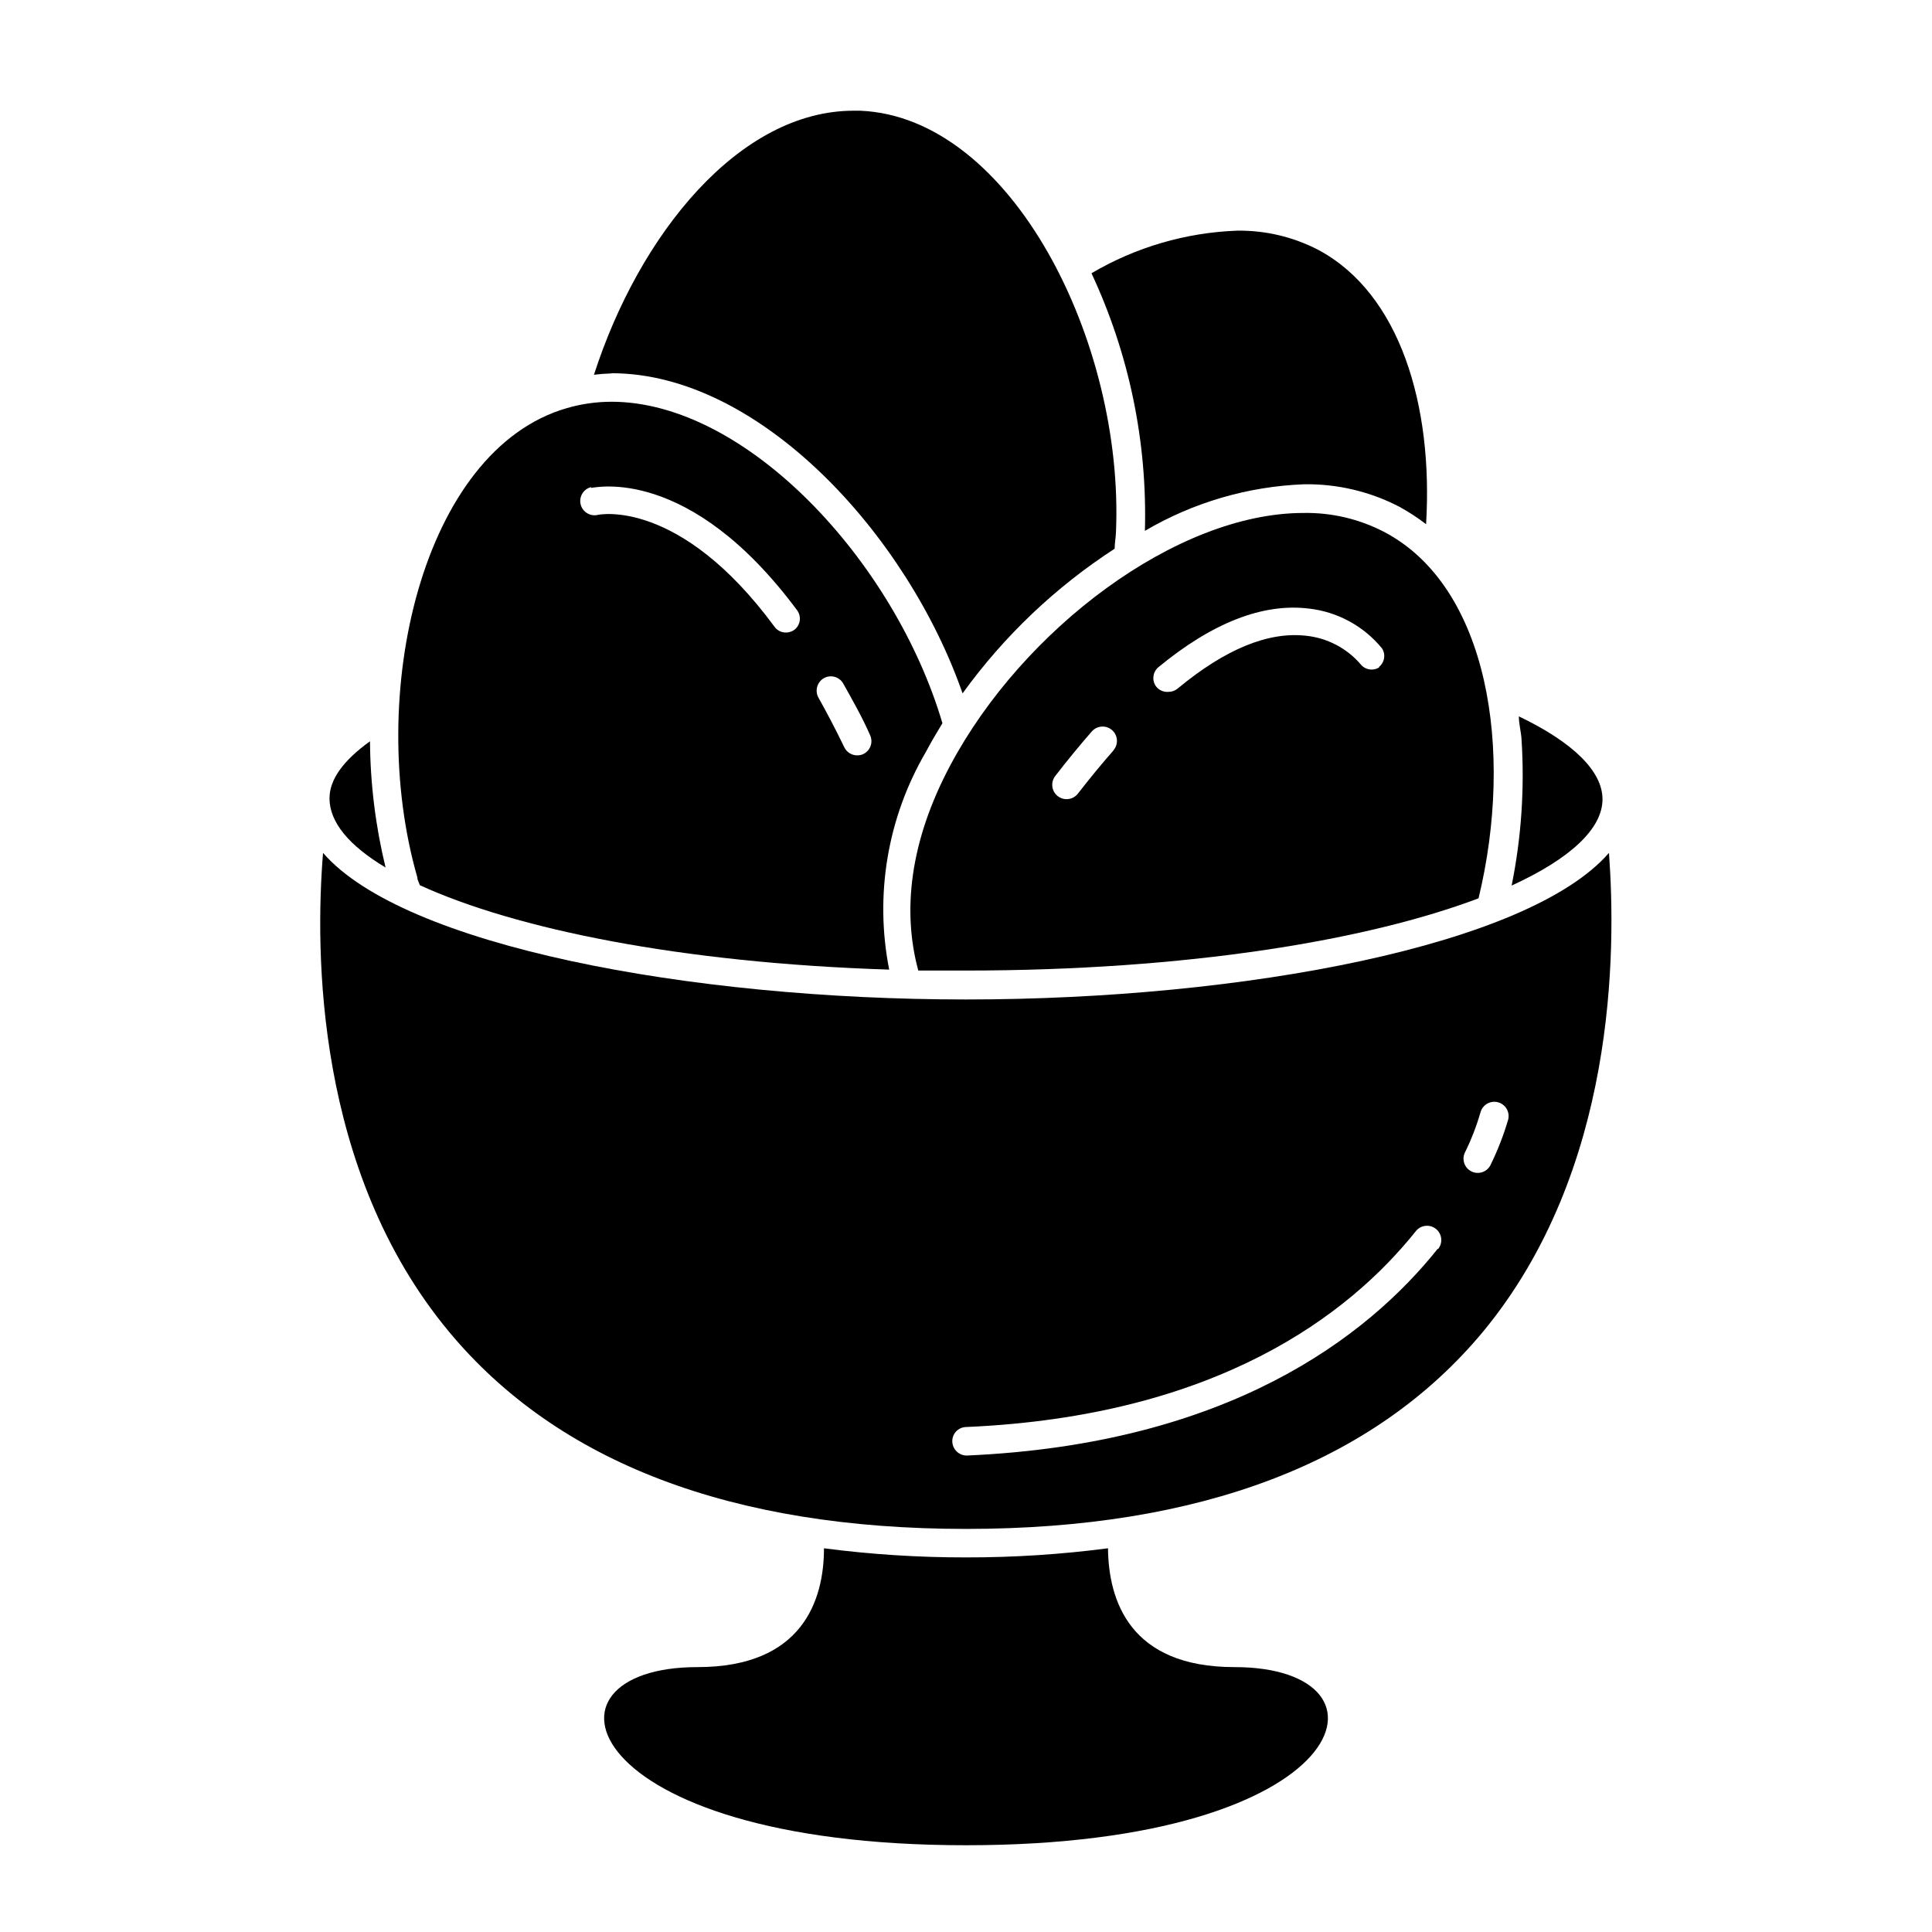
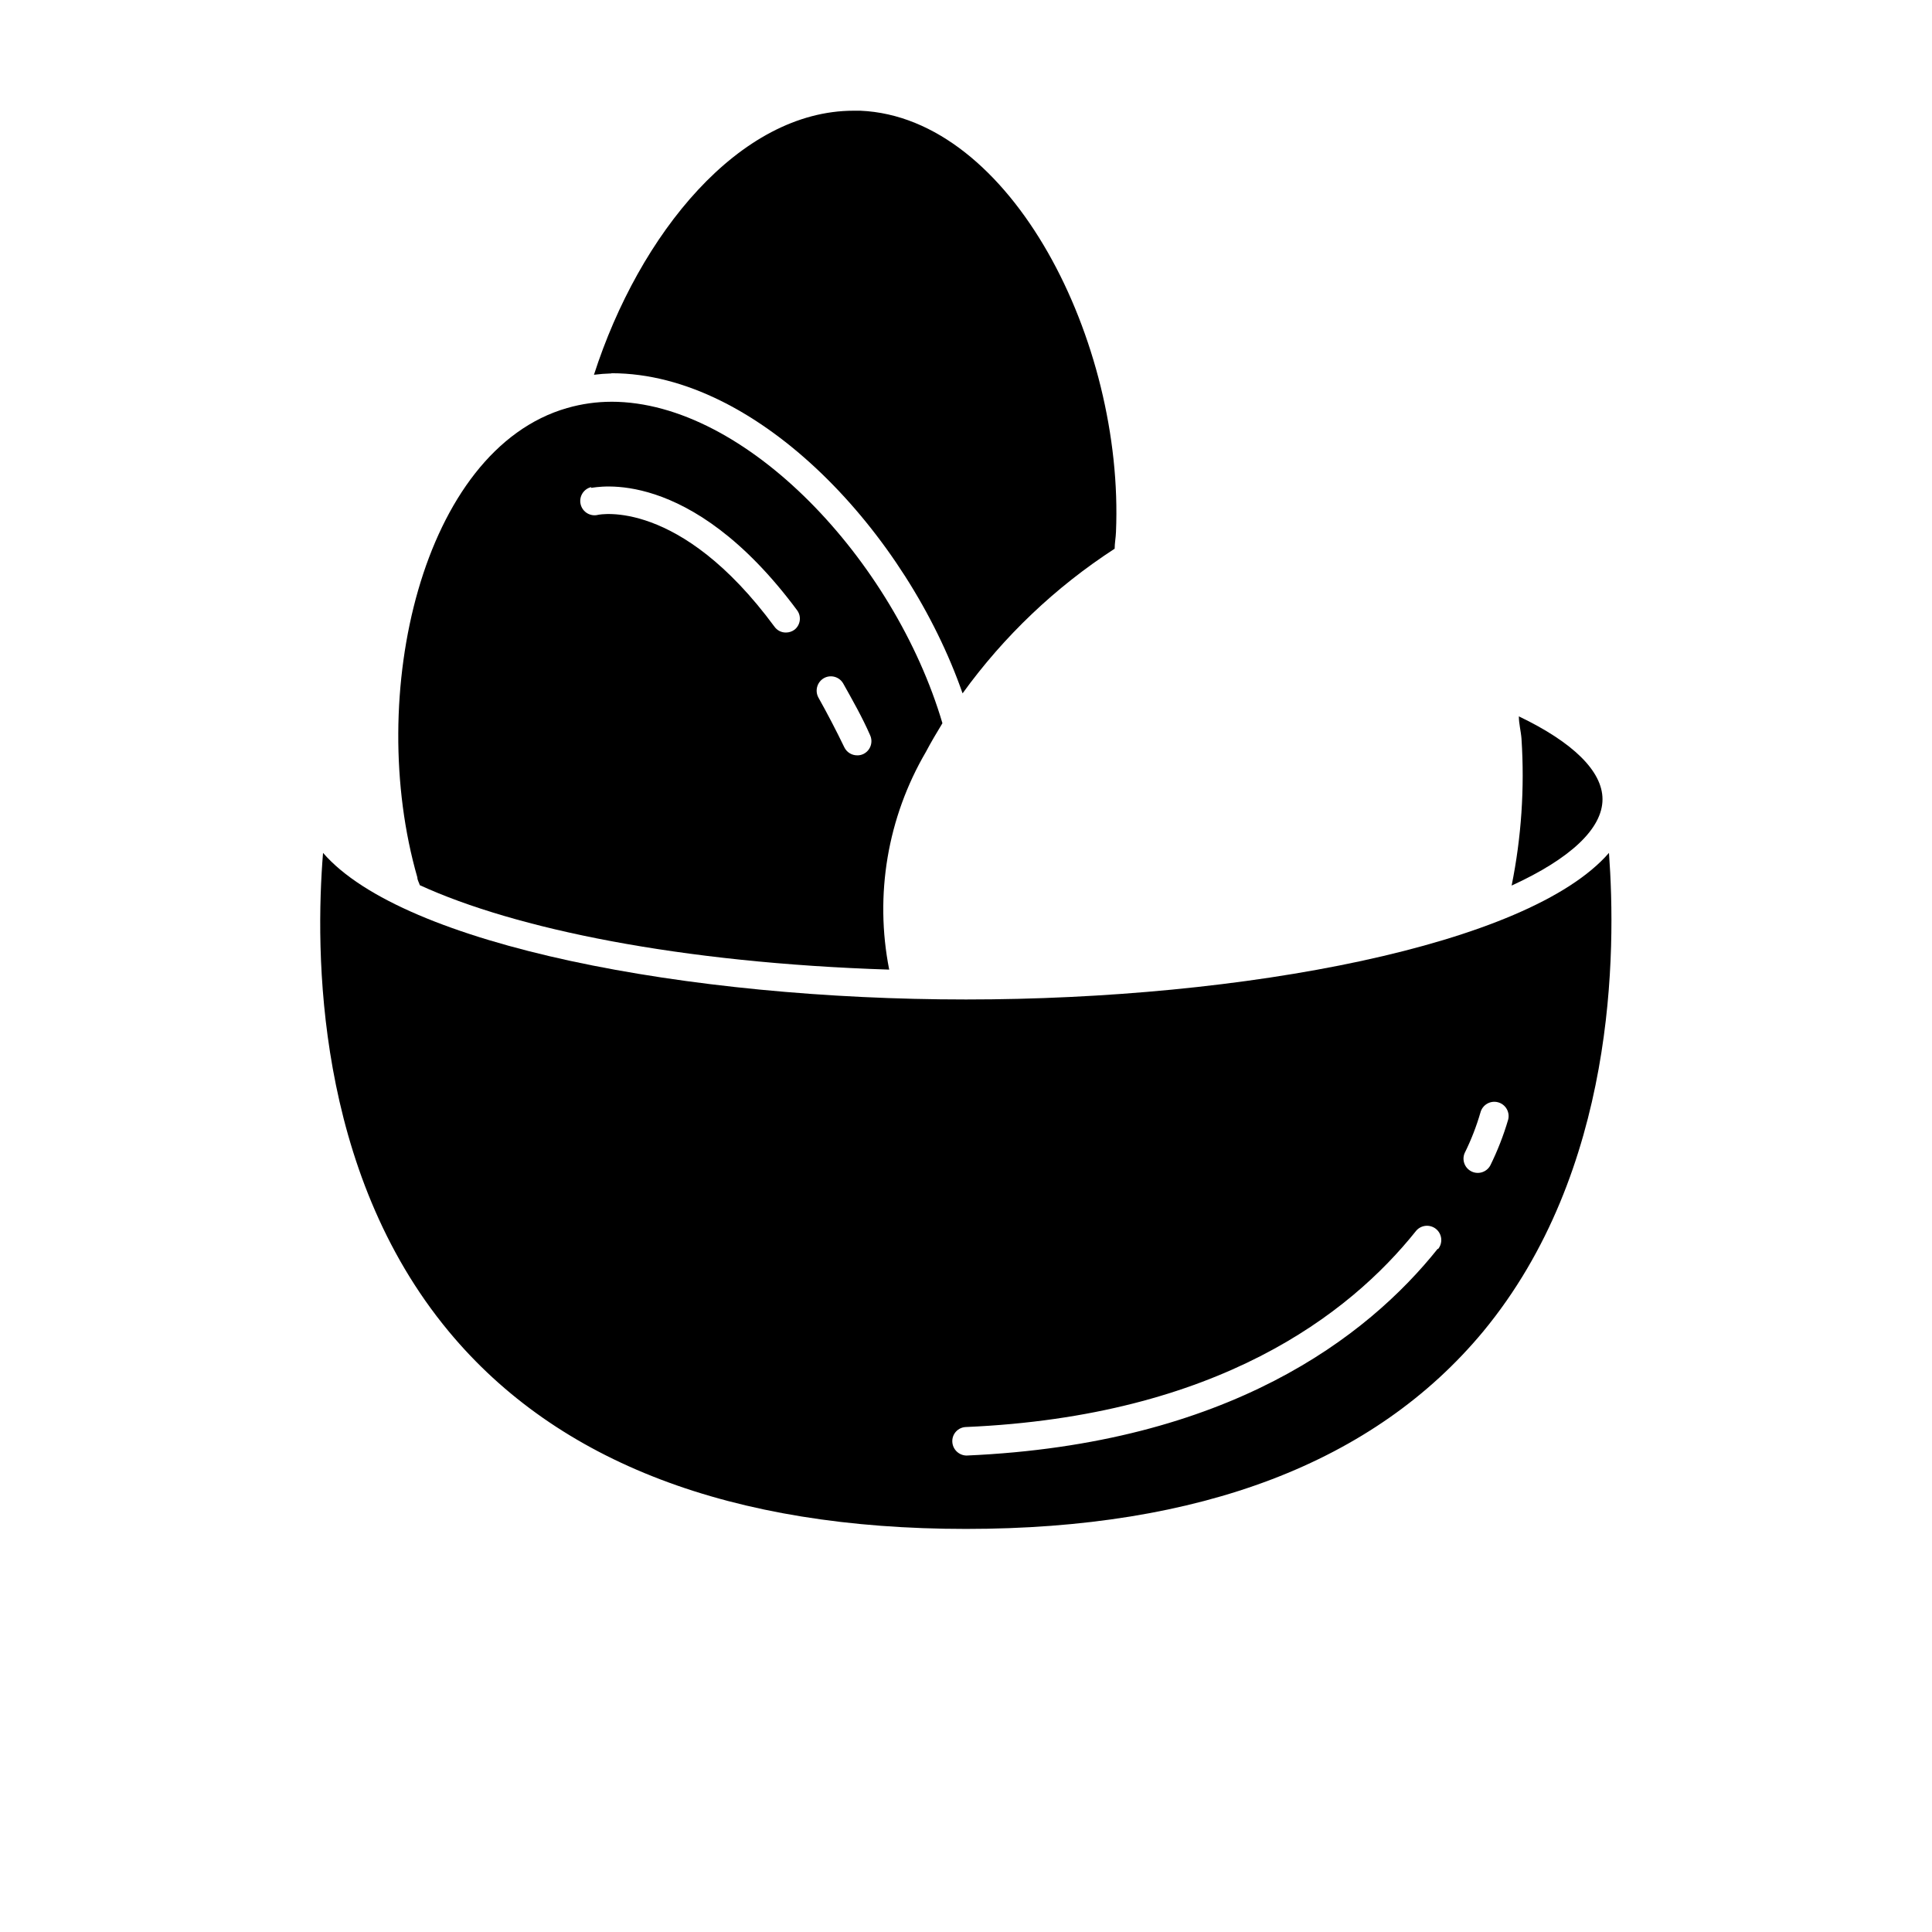
<svg xmlns="http://www.w3.org/2000/svg" fill="#000000" width="800px" height="800px" version="1.1" viewBox="144 144 512 512">
  <g>
-     <path d="m400 556.73c-12.586 0.016-25.156-0.789-37.637-2.418 0 13.754-5.691 31.488-33.504 31.488-45.344 0-32.195 47.207 71.137 47.207 103.33 0 116.53-47.207 71.137-47.207-27.809 0-33.352-17.734-33.504-31.488h0.004c-12.477 1.629-25.051 2.434-37.633 2.418z" />
-     <path d="m246.18 373.9c-2.66-10.957-4.047-22.18-4.129-33.453-7.004 5.039-10.73 10.078-10.73 15.113 0 6.348 5.188 12.543 14.859 18.34z" />
    <path d="m568.68 355.81c0-7.457-7.859-15.113-22.168-21.965 0 1.965 0.555 3.93 0.707 5.996h-0.004c0.848 13.008-0.031 26.07-2.617 38.844 15.516-7.106 24.082-15.062 24.082-22.875z" />
-     <path d="m447.41 284.68c12.836-7.543 27.344-11.781 42.219-12.344 8.762-0.129 17.414 1.914 25.191 5.945 2.484 1.363 4.859 2.91 7.106 4.637 1.914-31.438-6.902-61.211-28.668-72.75-6.617-3.414-13.969-5.144-21.414-5.039-13.598 0.5-26.863 4.379-38.59 11.285 9.973 21.34 14.824 44.719 14.156 68.266z" />
    <path d="m306.09 242.91c39.145 0 78.293 42.672 93.004 84.84l-0.004 0.004c10.949-15.164 24.617-28.164 40.305-38.34 0-1.461 0.301-2.922 0.352-4.434 2.168-50.383-27.711-109.93-67.762-111.64h-1.762c-30.23 0-56.781 32.598-68.82 69.98v-0.004c1.523-0.191 3.051-0.312 4.586-0.352z" />
-     <path d="m254.6 376.52c0 0.707 0.453 1.359 0.656 2.066 25.191 11.539 68.871 20.605 124.39 22.371-3.91-19.773-0.453-40.293 9.723-57.688 1.359-2.57 2.82-5.039 4.383-7.609-12.746-43.125-52.043-85.195-87.715-85.195l0.004 0.004c-3.973 0.004-7.922 0.562-11.738 1.66-38.492 11.035-53.555 76.176-39.703 124.39zm107.82-52.852v0.004c1.801-0.949 4.027-0.301 5.039 1.461 2.418 4.332 5.039 8.918 7.106 13.652h-0.004c0.902 1.879 0.113 4.133-1.762 5.039-0.504 0.242-1.055 0.363-1.613 0.352-1.453 0.012-2.785-0.809-3.426-2.117-2.215-4.586-4.535-9.02-6.902-13.25-0.969-1.852-0.273-4.137 1.562-5.137zm-61.766-50.383c1.008 0 25.996-6.144 54.664 32.547v0.004c1.113 1.617 0.781 3.82-0.758 5.039-0.656 0.488-1.449 0.75-2.266 0.754-1.195 0.02-2.32-0.547-3.023-1.512-25.191-34.207-46.551-29.727-46.805-29.676v0.004c-2.031 0.5-4.082-0.742-4.586-2.773-0.5-2.031 0.742-4.082 2.773-4.582z" />
-     <path d="m510.84 284.98c-6.606-3.441-13.965-5.176-21.41-5.039-33.605 0-74.414 30.832-93.609 66.906-10.73 20.152-12.746 38.594-8.465 54.359h12.445c59.047 0 106.71-8.062 136.03-19.145 9.473-39.246 2.621-82.574-24.988-97.082zm-71.793 57.938c-3.074 3.477-6.246 7.356-9.422 11.438v-0.004c-1.305 1.645-3.699 1.914-5.34 0.605-1.641-1.309-1.91-3.699-0.605-5.34 3.223-4.18 6.5-8.16 9.672-11.789h0.004c1.391-1.57 3.793-1.719 5.363-0.328 1.574 1.391 1.719 3.793 0.328 5.367zm70.535-22.117c-1.629 1.102-3.836 0.75-5.039-0.809-3.664-4.227-8.797-6.91-14.359-7.504-10.078-1.16-21.461 3.527-34.059 13.957v-0.004c-0.672 0.582-1.527 0.902-2.418 0.906-1.273 0.125-2.527-0.406-3.324-1.41-1.148-1.559-0.93-3.734 0.504-5.035 14.359-11.891 27.859-17.129 40.004-15.617v-0.004c7.574 0.859 14.512 4.637 19.344 10.531 1.062 1.629 0.688 3.801-0.855 4.988z" />
+     <path d="m254.6 376.52c0 0.707 0.453 1.359 0.656 2.066 25.191 11.539 68.871 20.605 124.39 22.371-3.91-19.773-0.453-40.293 9.723-57.688 1.359-2.57 2.82-5.039 4.383-7.609-12.746-43.125-52.043-85.195-87.715-85.195l0.004 0.004c-3.973 0.004-7.922 0.562-11.738 1.66-38.492 11.035-53.555 76.176-39.703 124.39m107.82-52.852v0.004c1.801-0.949 4.027-0.301 5.039 1.461 2.418 4.332 5.039 8.918 7.106 13.652h-0.004c0.902 1.879 0.113 4.133-1.762 5.039-0.504 0.242-1.055 0.363-1.613 0.352-1.453 0.012-2.785-0.809-3.426-2.117-2.215-4.586-4.535-9.02-6.902-13.25-0.969-1.852-0.273-4.137 1.562-5.137zm-61.766-50.383c1.008 0 25.996-6.144 54.664 32.547v0.004c1.113 1.617 0.781 3.82-0.758 5.039-0.656 0.488-1.449 0.75-2.266 0.754-1.195 0.02-2.32-0.547-3.023-1.512-25.191-34.207-46.551-29.727-46.805-29.676v0.004c-2.031 0.5-4.082-0.742-4.586-2.773-0.5-2.031 0.742-4.082 2.773-4.582z" />
    <path d="m400 408.87c-73.457 0-149.08-14.258-170.39-38.844-2.117 25.996-2.117 84.188 33.352 126.86 28.816 34.711 74.914 52.293 137.04 52.293s108.22-17.582 137.04-52.297c35.266-42.672 35.266-100.76 33.352-126.86-21.312 24.59-96.934 38.848-170.39 38.848zm124.99 66.098c-18.641 23.328-55.418 51.742-124.84 54.766-2.019-0.023-3.672-1.613-3.777-3.629-0.055-1.004 0.301-1.992 0.984-2.731 0.684-0.742 1.637-1.172 2.644-1.199 66.555-2.871 101.57-29.824 119.2-51.891h-0.004c0.621-0.789 1.531-1.301 2.527-1.418 0.996-0.117 2 0.164 2.789 0.785 1.641 1.297 1.922 3.676 0.629 5.316zm18.691-34.258c-1.227 4.176-2.809 8.238-4.734 12.141-0.961 1.773-3.144 2.481-4.961 1.605-1.82-0.875-2.629-3.023-1.84-4.879 1.711-3.445 3.109-7.039 4.18-10.73 0.25-0.977 0.871-1.812 1.738-2.328 0.863-0.516 1.898-0.668 2.871-0.418 2.031 0.512 3.262 2.578 2.746 4.609z" />
  </g>
</svg>